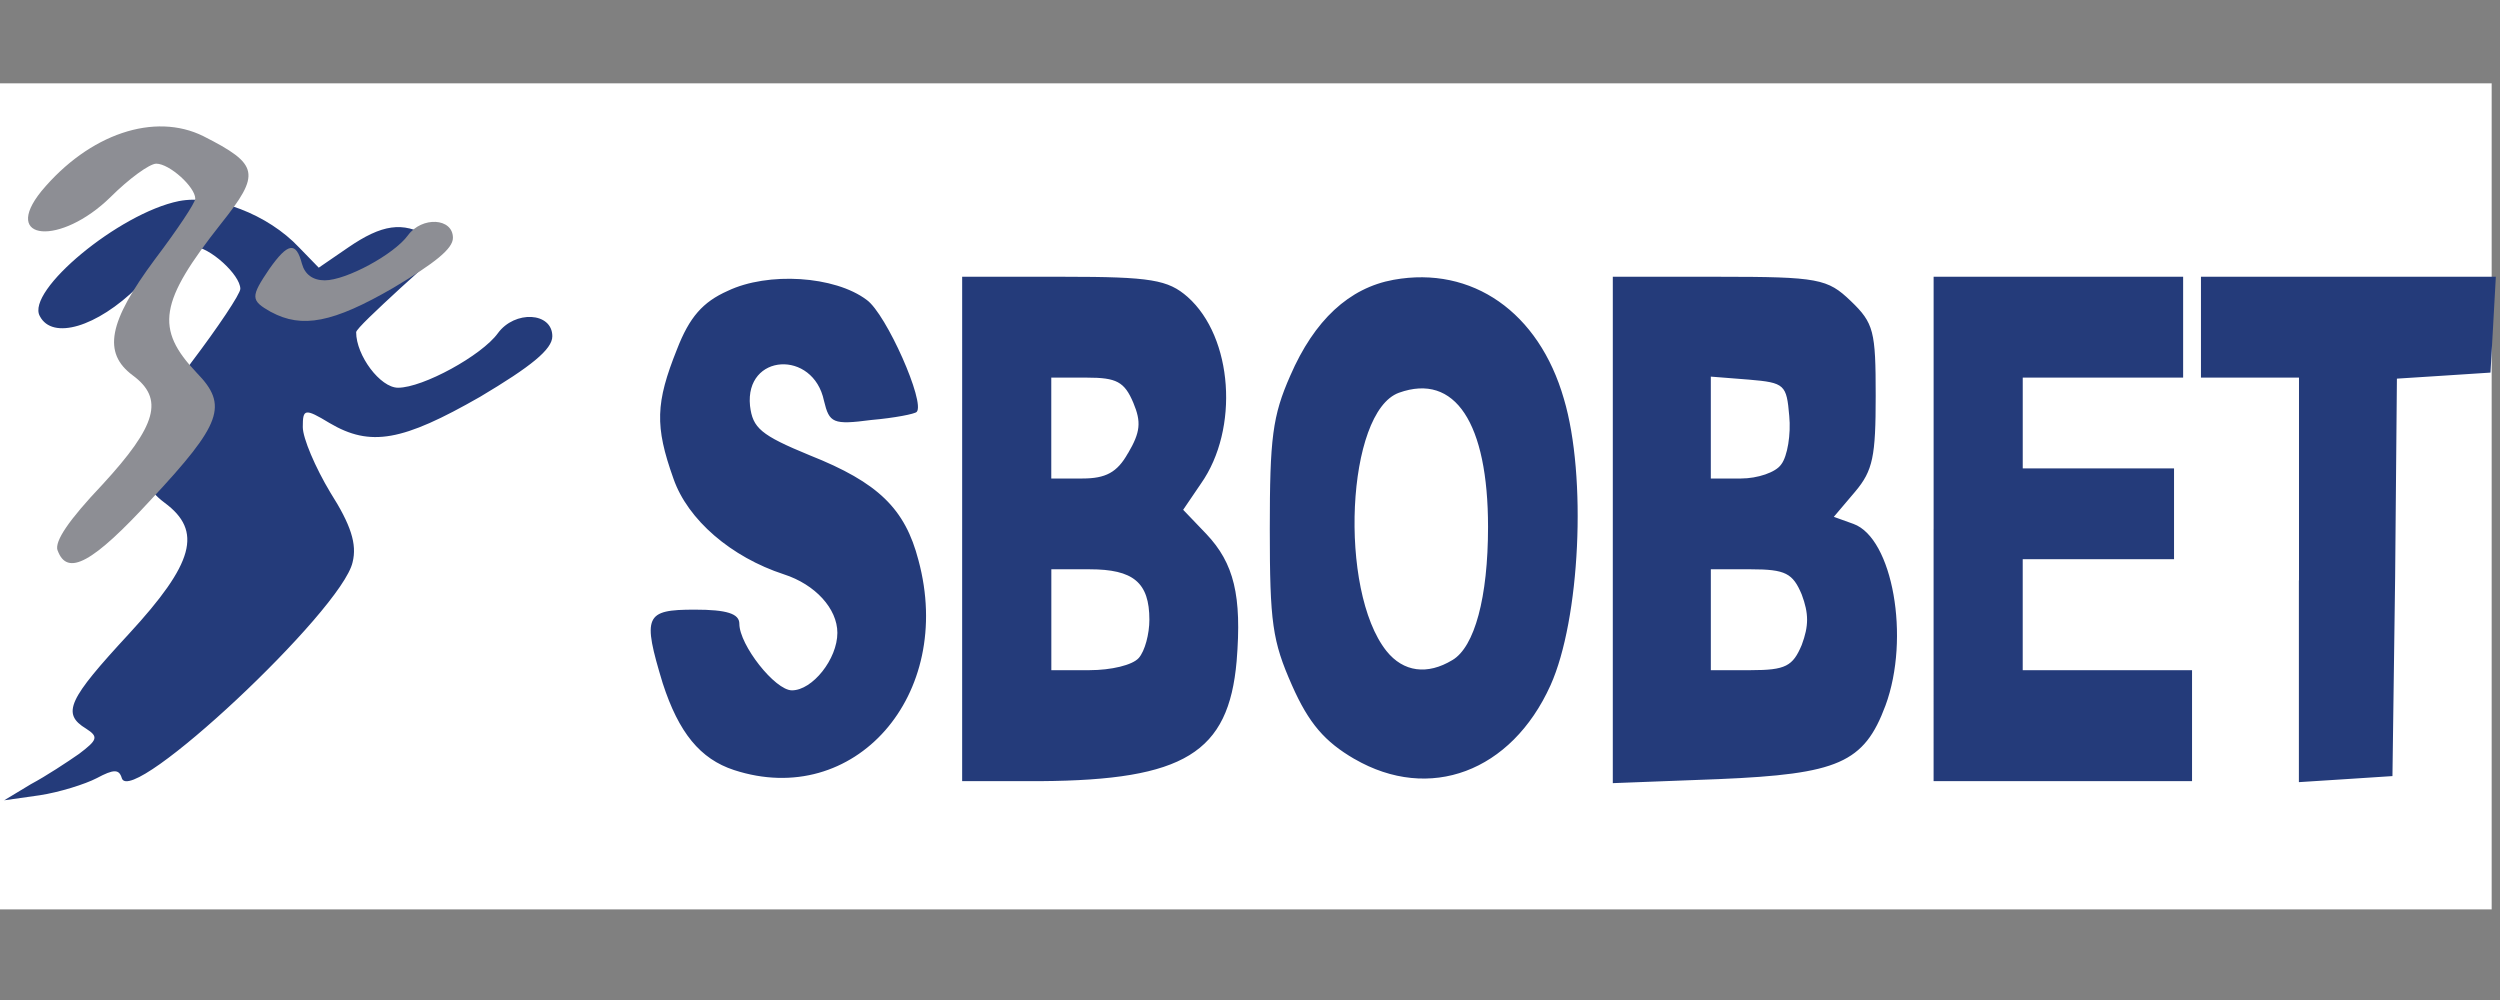
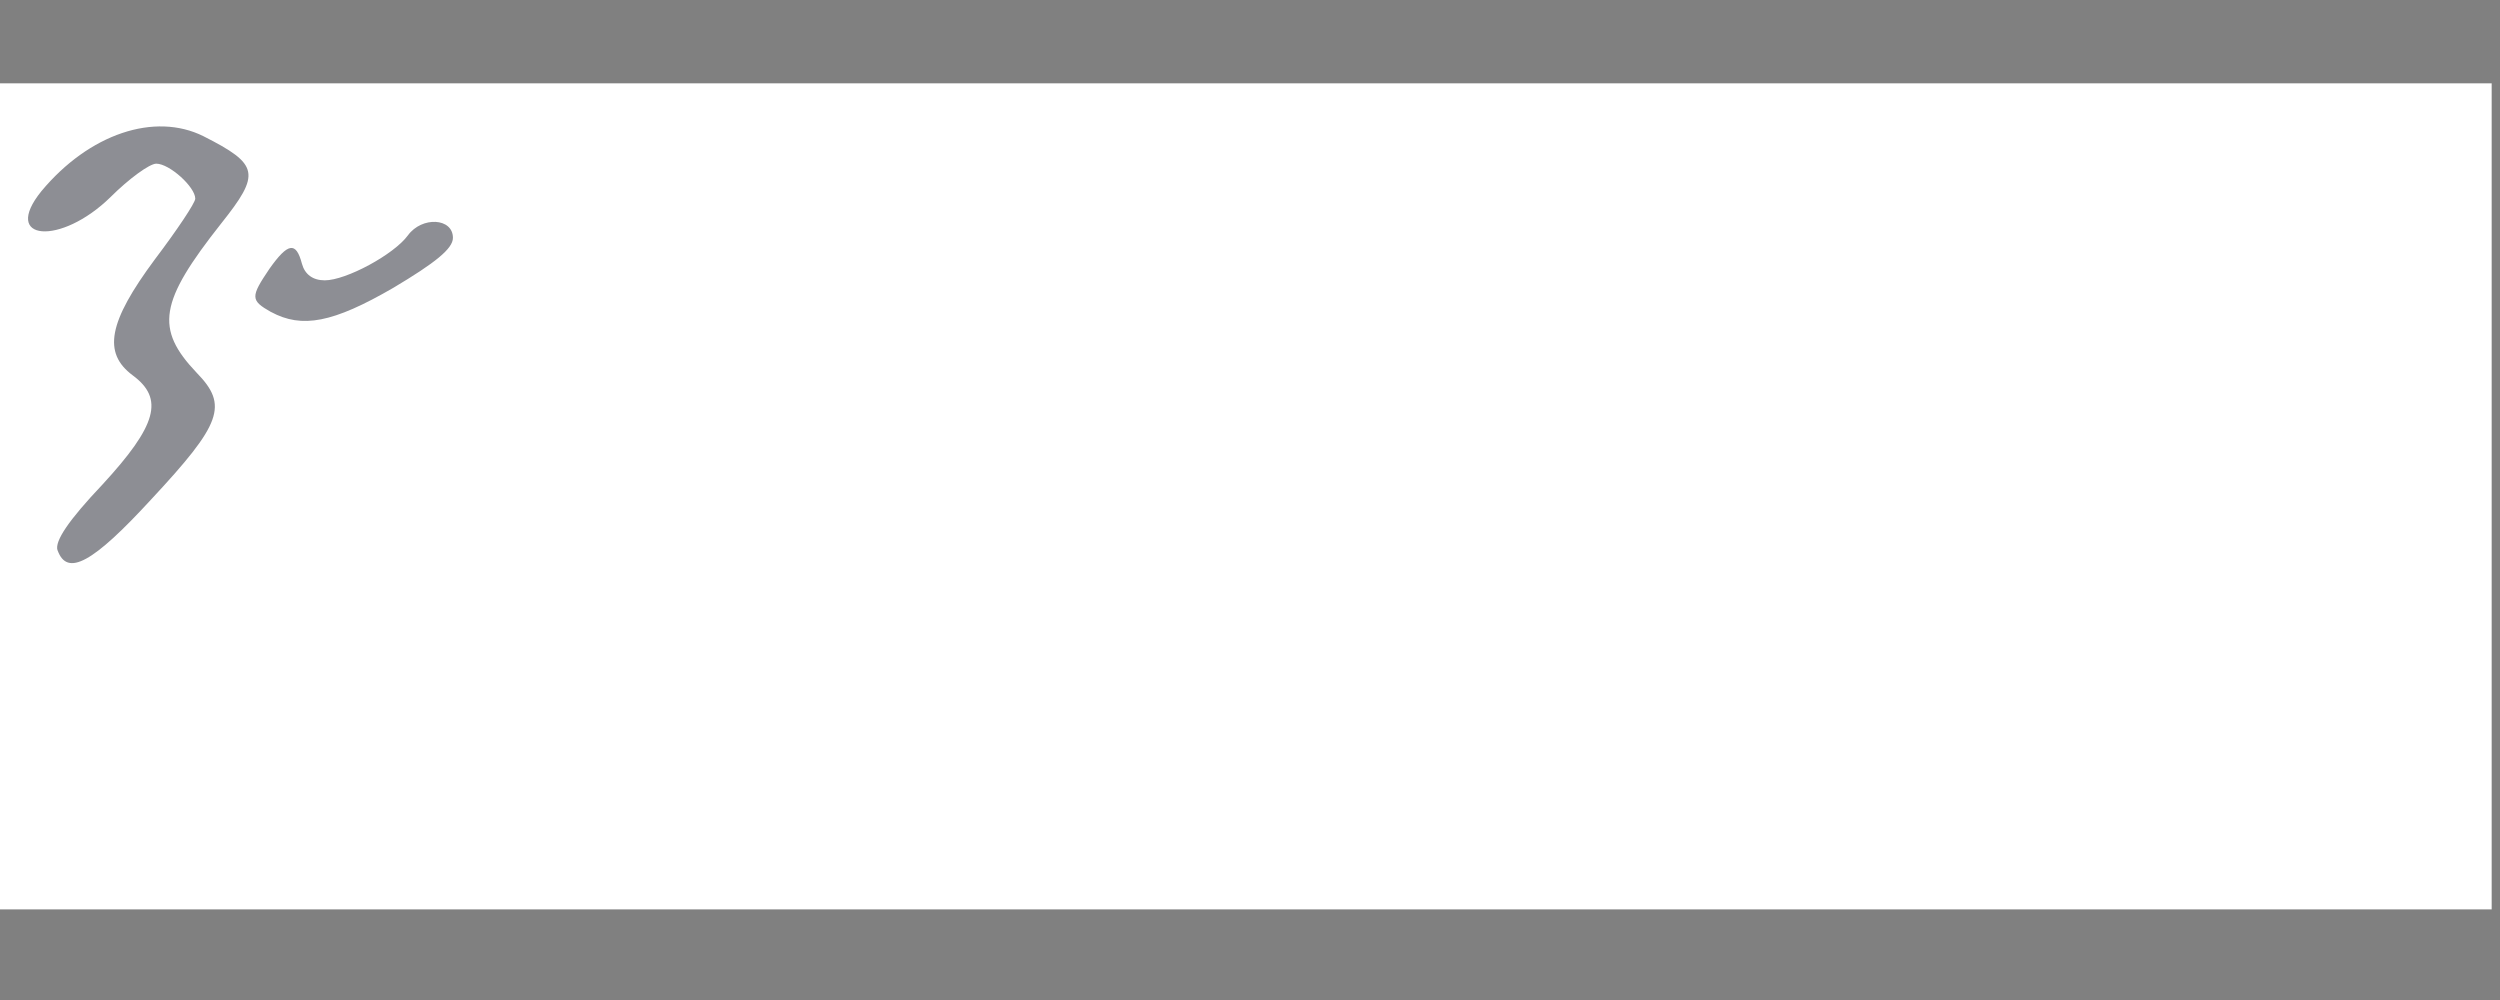
<svg xmlns="http://www.w3.org/2000/svg" width="300" height="120" fill="none">
  <rect width="100%" height="100%" fill="#808080" stroke="none" />
  <path d="M0 10h299v99.127H0V10z" opacity="NaN" fill="#fff" />
-   <path fill="#243b7a" d="M3.708 94.1c1.818-.968 4.385-2.663 5.774-3.632 2.246-1.695 2.352-2.058.856-3.026-2.995-1.816-2.139-3.511 5.133-11.379 7.808-8.474 8.876-12.347 4.278-15.737-4.385-3.268-3.529-7.747 3.208-16.826 3.208-4.237 5.883-8.232 5.883-8.837 0-1.695-3.743-5.084-5.668-5.084-.962 0-3.958 2.179-6.63 4.842-4.92 4.842-10.265 6.416-11.763 3.511-1.71-3.026 9.517-12.347 16.681-13.8 4.278-.847 10.694 1.574 14.437 5.568l2.353 2.421 3.529-2.421c4.064-2.784 6.537-3.147 9.624-1.332 1.937 1.211 1.71 1.695-3.317 6.174-2.887 2.663-5.347 4.963-5.347 5.326 0 2.784 2.887 6.658 5.026 6.658 2.995 0 10.052-3.874 11.977-6.537 2.031-2.784 6.537-2.542 6.537.363 0 1.574-2.566 3.632-8.663 7.263-9.304 5.326-13.154 6.053-18.073 3.147-2.995-1.816-3.208-1.695-3.208.484 0 1.332 1.497 4.842 3.314 7.868 2.46 3.874 3.208 6.174 2.663 8.353-1.283 5.811-26.628 29.537-27.697 25.905-.321-1.089-.962-1.089-2.994 0-1.39.726-4.479 1.695-6.844 2.058L.5 96.037 3.708 94.1zm84.374-1.695c-4.064-1.332-6.63-4.479-8.555-10.411-2.46-8.111-2.139-8.837 3.849-8.837 3.849 0 5.347.484 5.347 1.695 0 2.542 4.278 7.989 6.309 7.989 2.46 0 5.453-3.753 5.453-6.9 0-2.905-2.663-5.811-6.416-7.021-6.309-2.058-11.548-6.537-13.26-11.5-2.246-6.295-2.139-9.079.427-15.495 1.497-3.874 3.101-5.689 6.095-7.021 4.812-2.3 12.832-1.816 16.681 1.089 2.353 1.695 7.057 12.347 5.988 13.437-.214.242-2.663.726-5.453.968-4.6.605-5.026.363-5.668-2.3-1.283-6.174-9.517-5.689-8.876.605.321 2.663 1.283 3.511 7.166 5.932 8.234 3.268 11.442 6.416 13.046 12.589 4.385 16.221-7.699 29.9-22.136 25.179zm27.377-28.932V33.211h12.19c10.48 0 12.512.363 14.865 2.421 5.455 4.842 6.203 15.858 1.604 22.395l-2.139 3.147 2.781 2.905c3.317 3.511 4.278 7.384 3.636 15.253-.962 11.016-6.309 14.284-23.527 14.405h-9.411V63.474zm21.184 15.495c.751-.847 1.283-2.905 1.283-4.6 0-4.479-1.937-6.053-7.166-6.053h-4.6v12.105h4.6c2.566 0 5.133-.605 5.881-1.453h.002zm-1.283-24.574c1.497-2.542 1.604-3.753.642-6.053-1.069-2.542-2.031-3.026-5.56-3.026h-4.289v12.105h3.743c2.781 0 4.17-.726 5.453-3.026h.011zm27.164 36.679c-3.529-2.058-5.455-4.237-7.486-8.837-2.352-5.326-2.663-7.505-2.663-18.763 0-10.895.322-13.558 2.46-18.4 2.888-6.658 7.057-10.532 12.405-11.5 9.411-1.695 17.432 3.874 20.425 14.284 2.781 9.321 1.937 26.511-1.604 34.379-4.705 10.411-14.544 14.042-23.527 8.837h-.011zm11.763-11.863c2.663-1.574 4.278-7.505 4.278-15.979 0-12.468-3.958-18.521-10.694-16.1-6.309 2.3-7.272 23.726-1.497 30.989 2.034 2.542 4.92 2.905 7.913 1.089zm19.25-15.616V33.211h12.725c11.977 0 13.047.242 15.826 2.905s2.995 3.632 2.995 11.379c0 7.263-.321 8.958-2.46 11.5l-2.566 3.026 2.353.847c4.705 1.695 6.843 13.679 3.849 21.789-2.566 6.9-5.668 8.232-19.998 8.837l-12.725.484V63.595zm22.671 13.8c.855-2.3.855-3.753 0-6.053-1.07-2.542-1.937-3.026-6.096-3.026h-4.812v12.105h4.812c4.171 0 5.026-.484 6.096-3.026zm-2.46-21.668c.748-.968 1.177-3.632.962-5.811-.321-3.753-.535-3.995-4.812-4.358l-4.6-.363v12.226h3.636c1.937 0 4.17-.726 4.812-1.695h.001zm18.286 7.747V33.211h29.942v12.105h-19.247v10.895h18.155v10.895h-18.158v13.316h20.319v13.316h-31.014V63.474h.002zm43.845 6.174V45.316h-11.764V33.211H299.5l-.321 5.811-.321 5.689-5.561.363-5.668.363-.213 23.847-.322 23.847-5.56.363-5.668.363V69.648h.012z" />
  <path fill="#8d8e94" d="M6.9 66.04c-.353-1.1 1.325-3.6 5.4-7.9 6.537-7.1 7.42-10.3 3.622-13.1-3.622-2.7-2.915-6.4 2.65-13.9 2.65-3.5 4.86-6.8 4.86-7.3 0-1.4-3.092-4.2-4.682-4.2-.795 0-3.27 1.8-5.477 4-6.007 5.9-13.163 5.3-8.304-.7 5.742-6.9 13.604-9.5 19.435-6.6 6.714 3.4 6.9 4.5 2.12 10.5-7.42 9.4-7.95 12.6-2.915 17.9 3.8 3.9 3.004 6.1-5.477 15.2-6.98 7.6-10.07 9.3-11.22 6.1H6.9zm25.62-28.6c-2.474-1.4-2.474-1.8-.177-5.2 2.2-3.1 3.18-3.3 3.887-.6.353 1.3 1.325 2 2.74 2 2.562 0 8.304-3.1 9.982-5.4s5.4-2.1 5.4.3c0 1.3-2.12 3-7.156 6-7.244 4.2-10.954 4.9-14.664 2.9h-.012z" />
</svg>